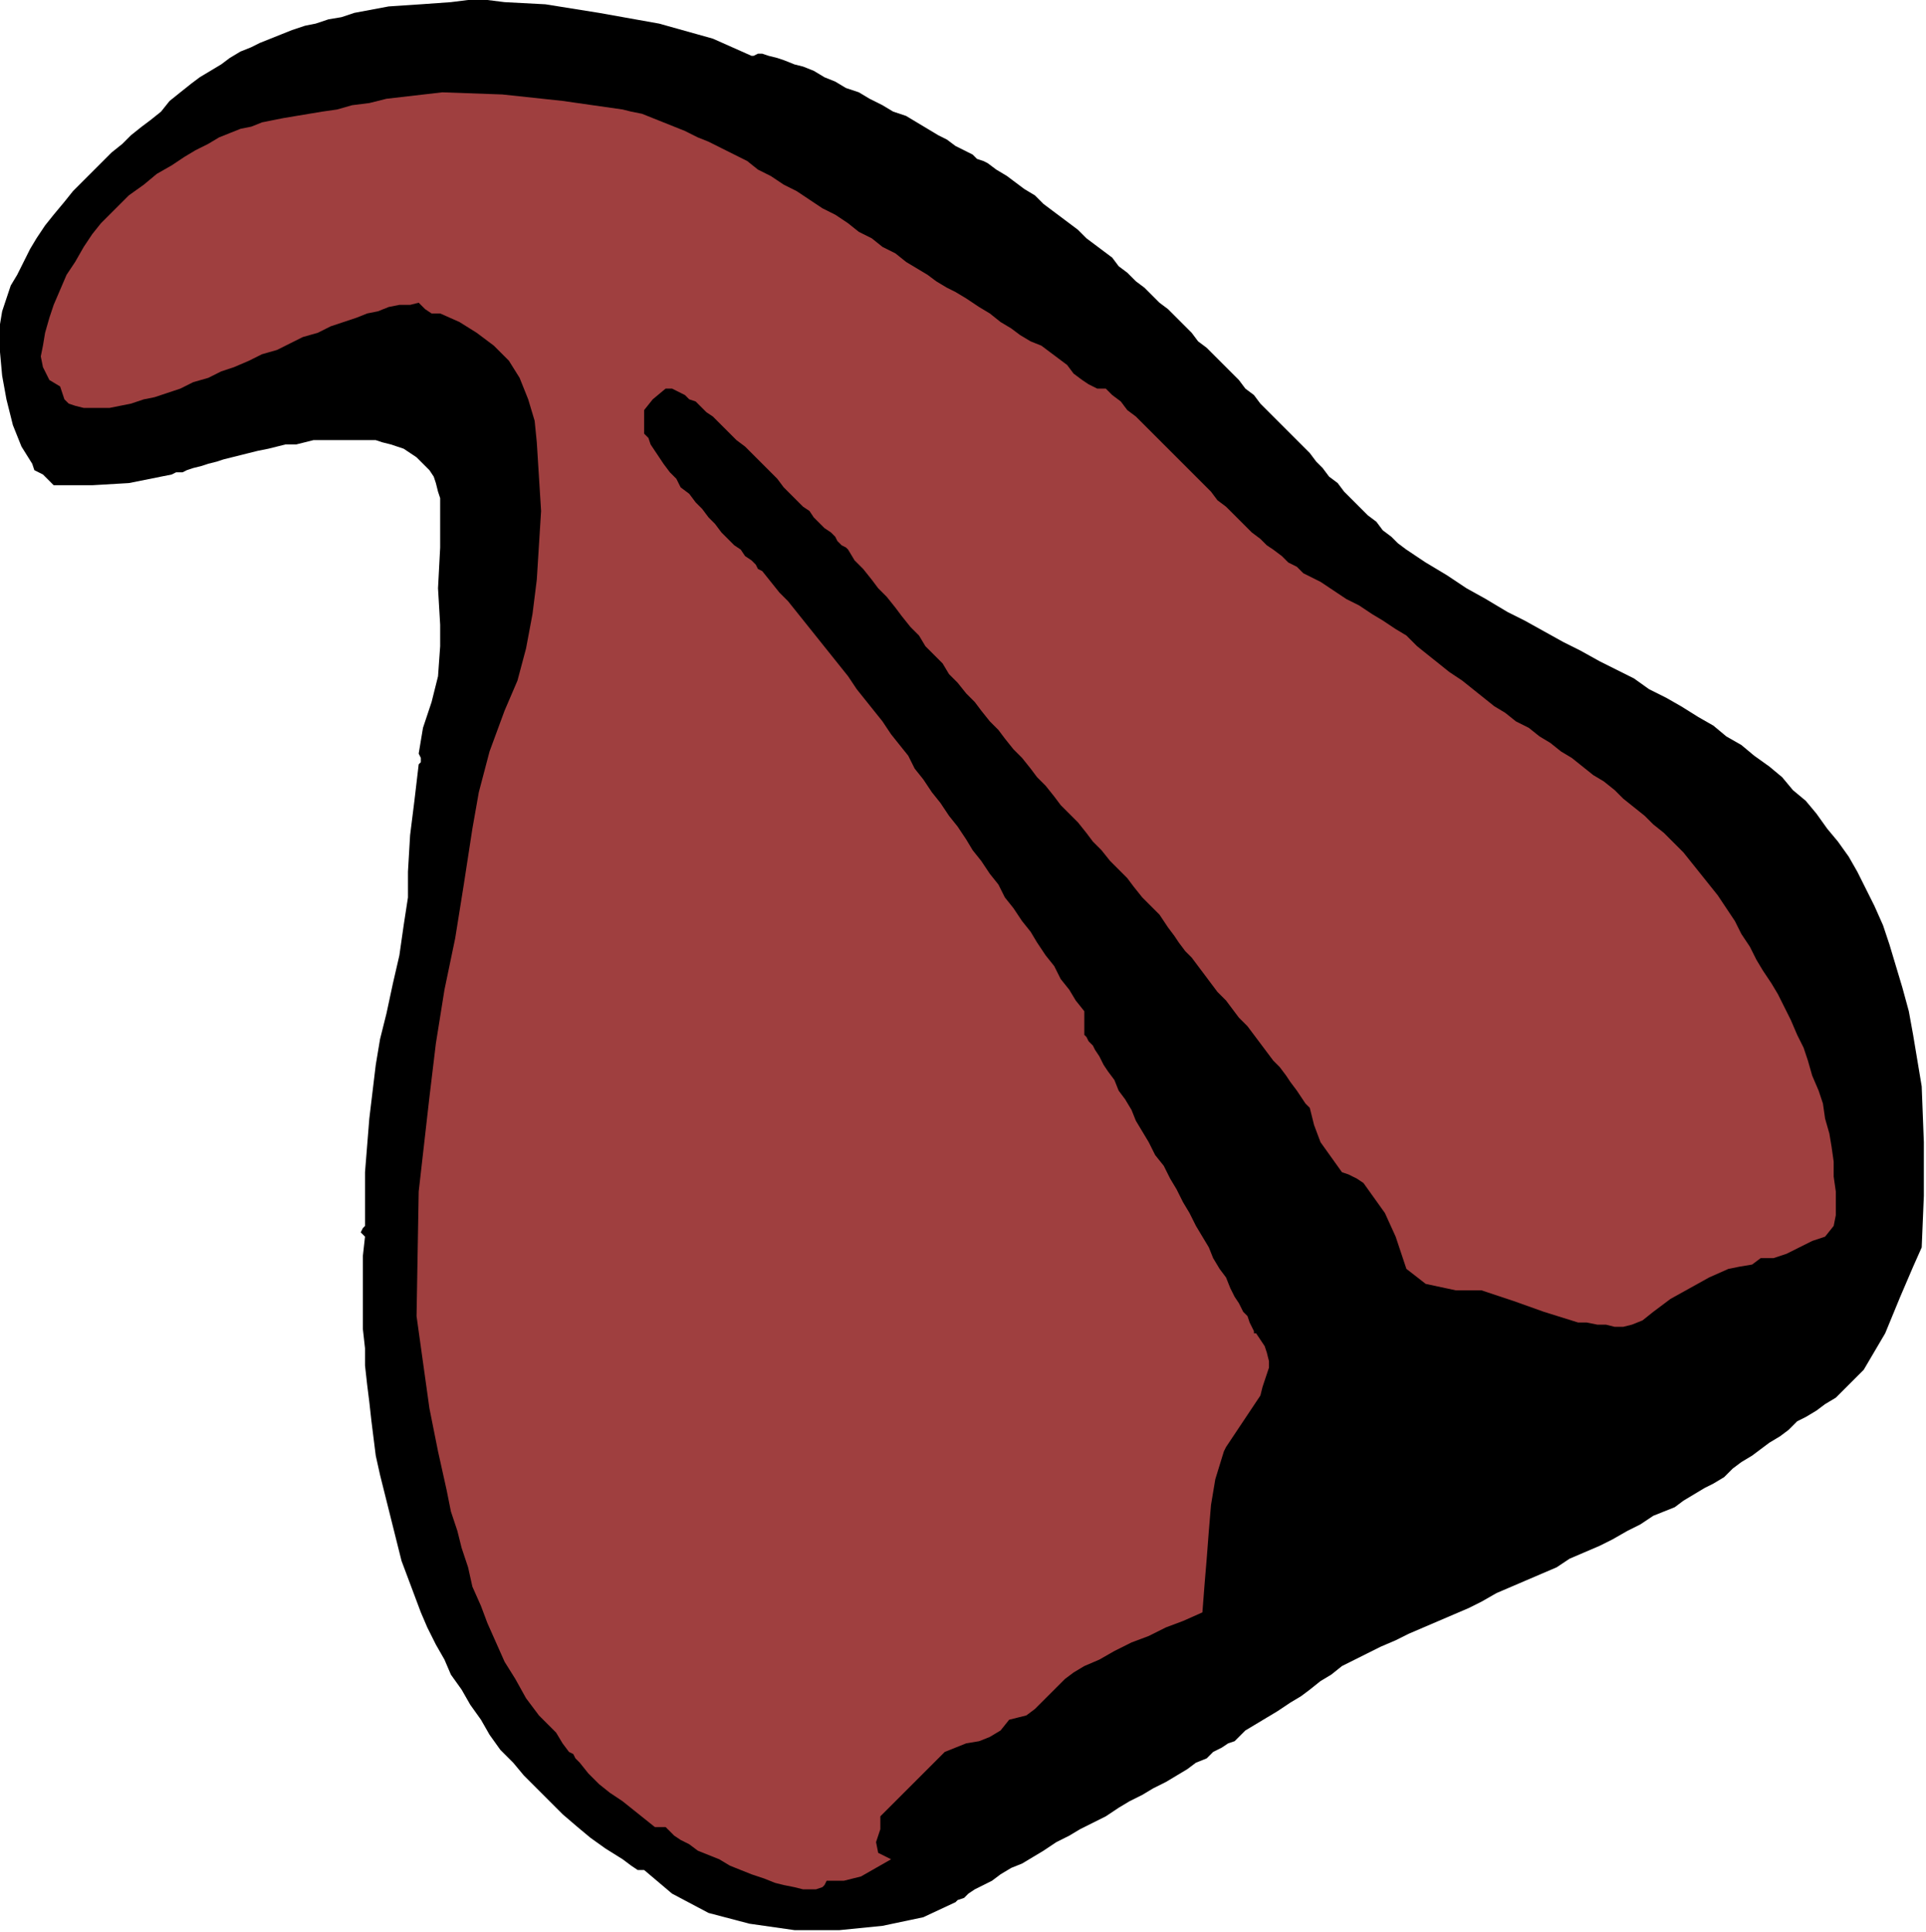
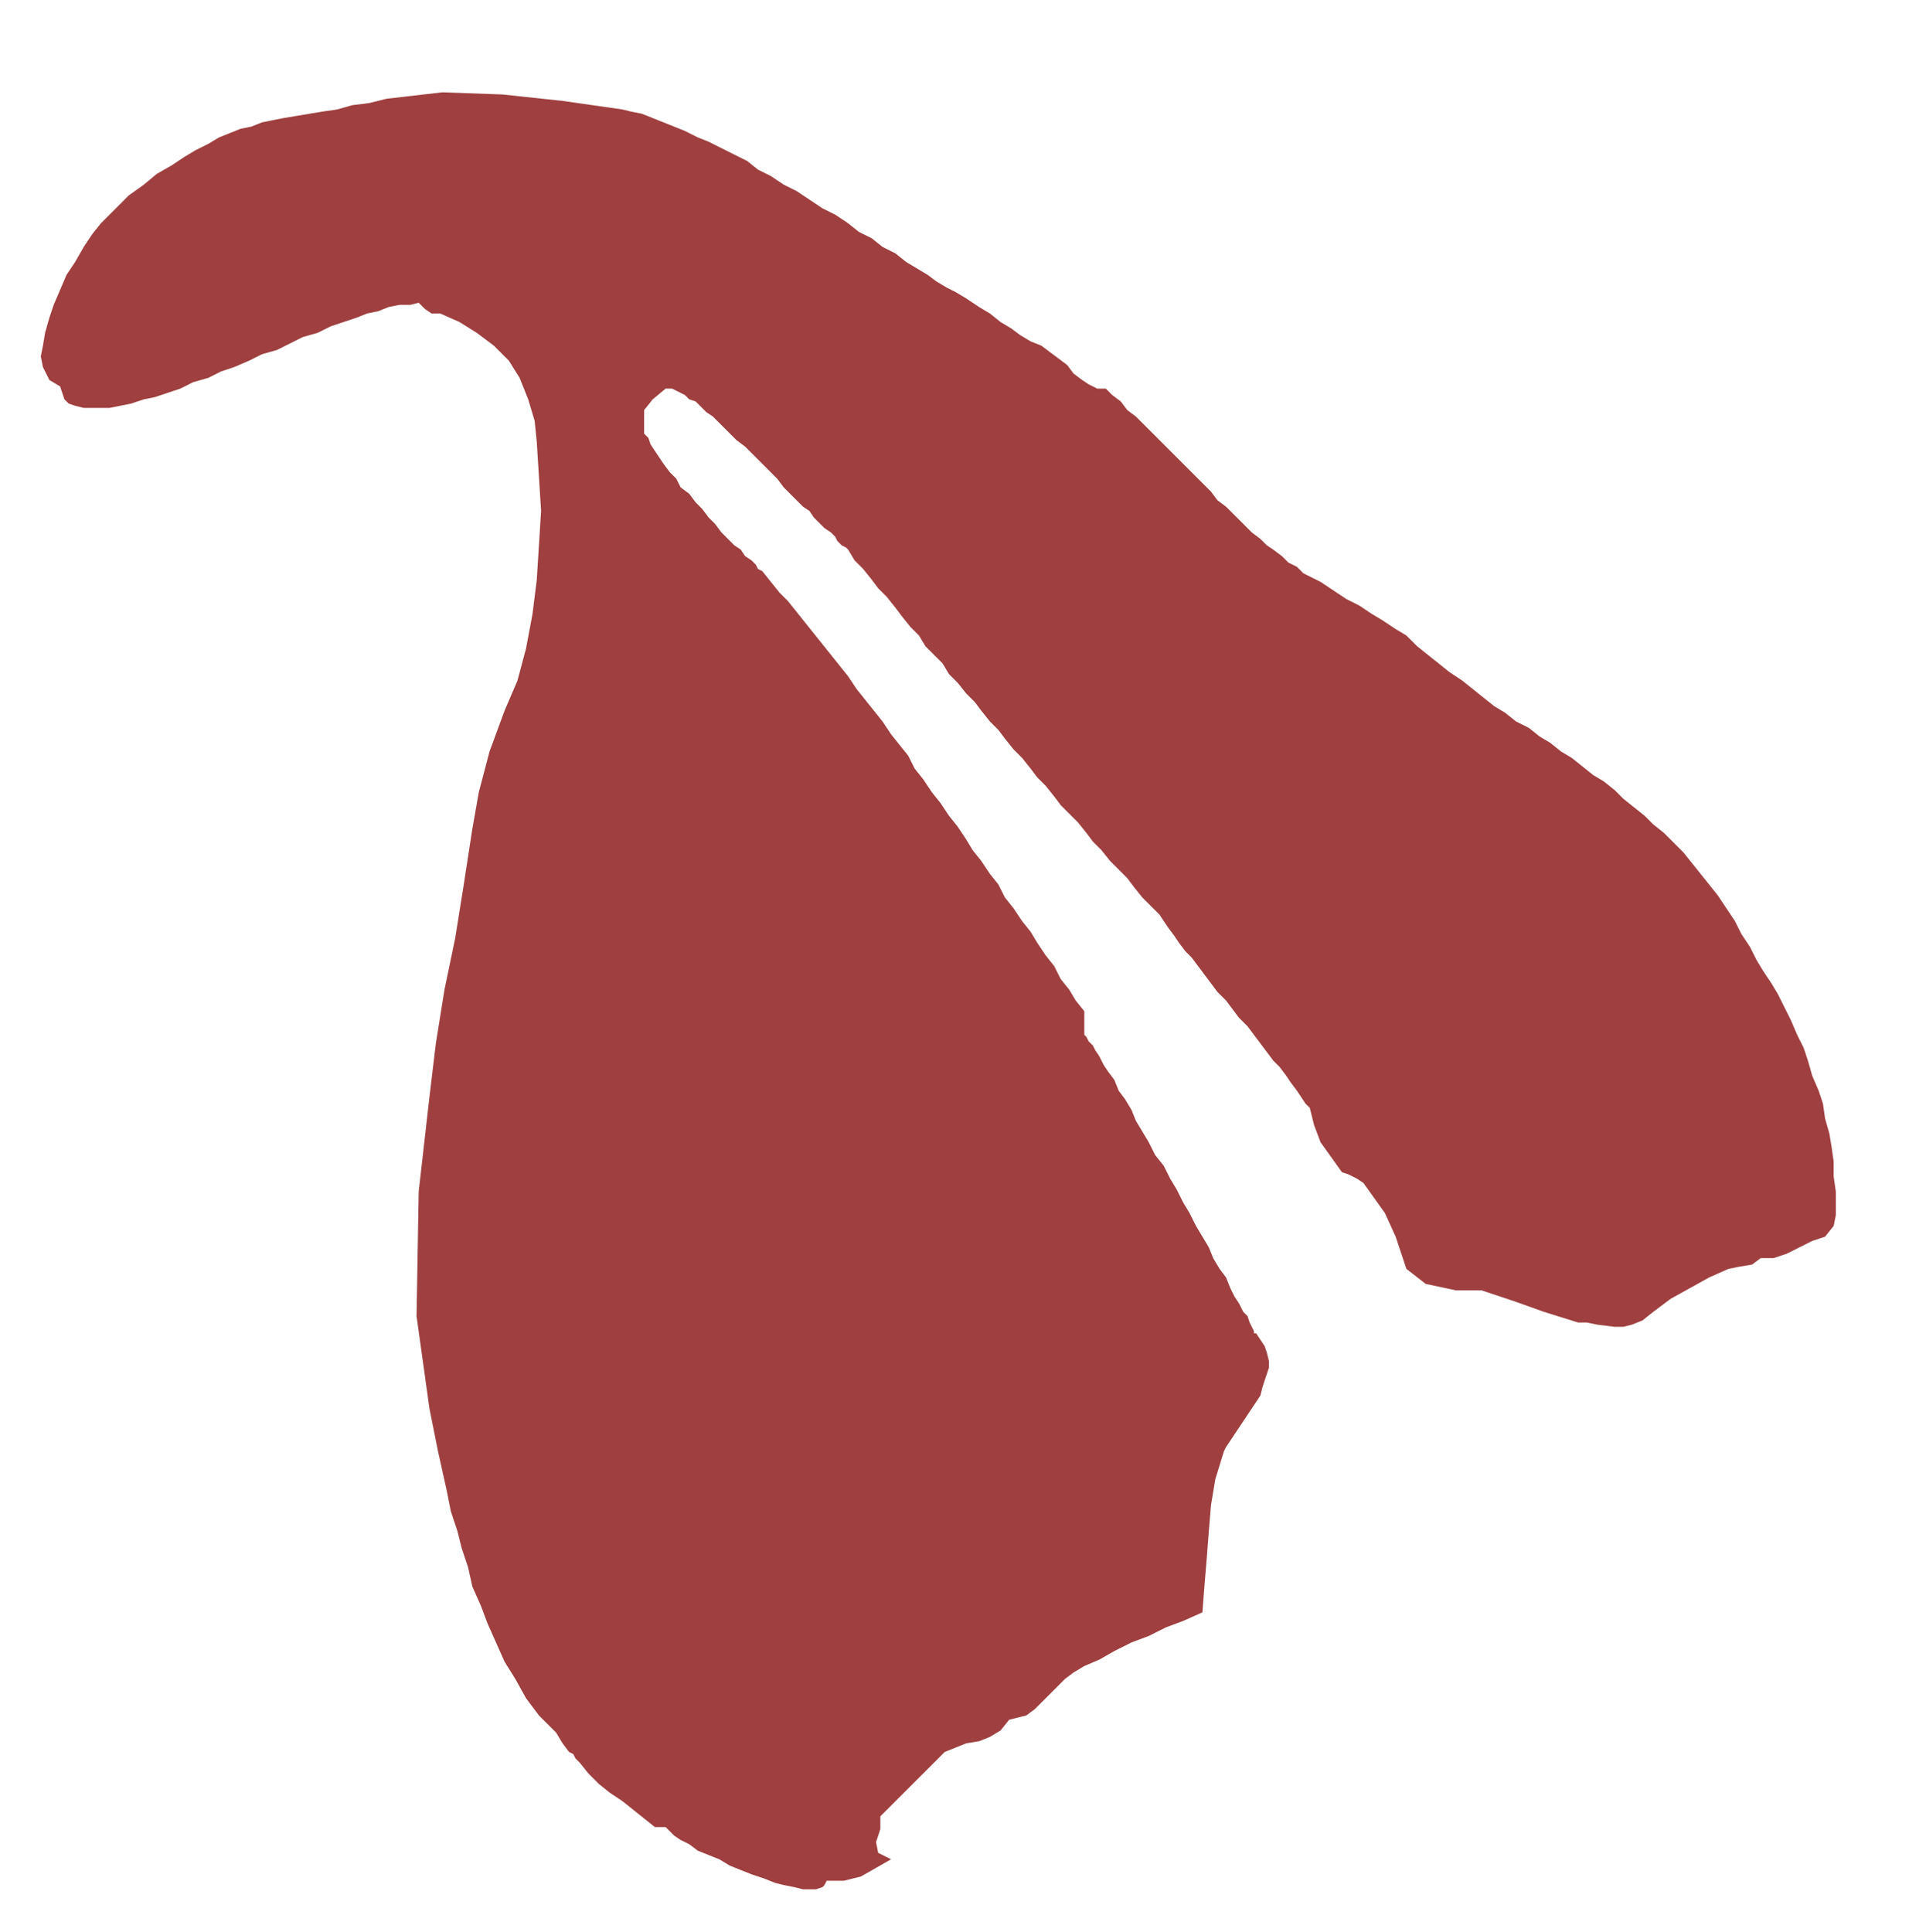
<svg xmlns="http://www.w3.org/2000/svg" xmlns:ns1="http://sodipodi.sourceforge.net/DTD/sodipodi-0.dtd" xmlns:ns2="http://www.inkscape.org/namespaces/inkscape" version="1.0" width="151.892mm" height="152.4mm" id="svg9" ns1:docname="RGSSG122.svg">
  <ns1:namedview pagecolor="#ffffff" bordercolor="#666666" borderopacity="1" objecttolerance="10" gridtolerance="10" guidetolerance="10" ns2:pageopacity="0" ns2:pageshadow="2" ns2:window-width="640" ns2:window-height="480" id="namedview11" ns2:document-rotation="0" />
  <defs id="defs3">
    <pattern id="WMFhbasepattern" patternUnits="userSpaceOnUse" width="6" height="6" x="0" y="0" />
  </defs>
-   <path style="fill:#000000;fill-rule:evenodd;fill-opacity:1;stroke:none;" d="  M 150.4,0.64   L 162.56,1.28   L 178.56,3.84   L 196.48,7.04   L 212.48,11.52   L 224,16.64   L 224,16.64   L 224.64,16.64   L 225.92,16   L 227.2,16   L 229.12,16.64   L 231.68,17.28   L 233.6,17.92   L 236.8,19.2   L 239.36,19.84   L 242.56,21.12   L 245.76,23.04   L 248.96,24.32   L 252.16,26.24   L 256,27.52   L 259.2,29.44   L 263.04,31.36   L 266.24,33.28   L 270.08,34.56   L 273.28,36.48   L 276.48,38.4   L 279.68,40.32   L 282.24,41.6   L 284.8,43.52   L 287.36,44.8   L 289.92,46.08   L 291.2,47.36   L 293.12,48   L 294.4,48.64   L 294.4,48.64   L 296.96,50.56   L 300.16,52.48   L 302.72,54.4   L 305.28,56.32   L 308.48,58.24   L 311.04,60.8   L 313.6,62.72   L 316.16,64.64   L 318.72,66.56   L 321.28,68.48   L 323.84,71.04   L 326.4,72.96   L 328.96,74.88   L 331.52,76.8   L 333.44,79.36   L 336,81.28   L 338.56,83.84   L 341.12,85.76   L 343.04,87.68   L 345.6,90.24   L 348.16,92.16   L 350.72,94.72   L 352.64,96.64   L 355.2,99.2   L 357.12,101.76   L 359.68,103.68   L 362.24,106.24   L 364.16,108.16   L 366.72,110.72   L 369.28,113.28   L 371.2,115.84   L 373.76,117.76   L 375.68,120.32   L 378.24,122.88   L 380.8,125.44   L 383.36,128   L 385.28,129.92   L 387.84,132.48   L 390.4,135.04   L 390.4,135.04   L 392.32,137.6   L 394.24,139.52   L 396.16,142.08   L 398.72,144   L 400.64,146.56   L 403.2,149.12   L 405.12,151.04   L 407.68,153.6   L 410.24,155.52   L 412.16,158.08   L 414.72,160   L 416.64,161.92   L 419.2,163.84   L 419.2,163.84   L 424.96,167.68   L 431.36,171.52   L 437.12,175.36   L 442.88,178.56   L 449.28,182.4   L 454.4,184.96   L 460.16,188.16   L 465.92,191.36   L 471.04,193.92   L 476.8,197.12   L 481.92,199.68   L 487.04,202.24   L 491.52,205.44   L 496.64,208   L 501.12,210.56   L 506.24,213.76   L 510.72,216.32   L 514.56,219.52   L 519.04,222.08   L 522.88,225.28   L 527.36,228.48   L 531.2,231.68   L 534.4,235.52   L 538.24,238.72   L 541.44,242.56   L 544.64,247.04   L 547.84,250.88   L 551.04,255.36   L 553.6,259.84   L 556.16,264.96   L 558.72,270.08   L 561.28,275.84   L 563.2,281.6   L 565.12,288   L 567.04,294.4   L 568.96,301.44   L 570.24,308.48   L 571.52,316.16   L 572.8,323.84   L 572.8,323.84   L 572.8,323.84   L 573.44,340.48   L 573.44,356.48   L 572.8,371.84   L 572.8,371.84   L 570.24,377.6   L 566.4,386.56   L 561.92,397.44   L 555.52,408.32   L 547.2,416.64   L 547.2,416.64   L 544,418.56   L 541.44,420.48   L 538.24,422.4   L 535.68,423.68   L 533.12,426.24   L 530.56,428.16   L 527.36,430.08   L 524.8,432   L 522.24,433.92   L 519.04,435.84   L 516.48,437.76   L 513.92,440.32   L 510.72,442.24   L 508.16,443.52   L 504.96,445.44   L 501.76,447.36   L 499.2,449.28   L 496,450.56   L 492.8,451.84   L 492.8,451.84   L 488.96,454.4   L 485.12,456.32   L 480.64,458.88   L 476.8,460.8   L 472.32,462.72   L 467.84,464.64   L 464,467.2   L 459.52,469.12   L 455.04,471.04   L 450.56,472.96   L 446.08,474.88   L 441.6,477.44   L 437.76,479.36   L 433.28,481.28   L 428.8,483.2   L 424.32,485.12   L 419.84,487.04   L 416,488.96   L 411.52,490.88   L 407.68,492.8   L 403.84,494.72   L 400,496.64   L 400,496.64   L 396.8,499.2   L 393.6,501.12   L 390.4,503.68   L 387.84,505.6   L 384.64,507.52   L 380.8,510.08   L 377.6,512   L 374.4,513.92   L 371.2,515.84   L 371.2,515.84   L 370.56,516.48   L 369.92,517.12   L 369.28,517.76   L 368,519.04   L 366.08,519.68   L 364.16,520.96   L 361.6,522.24   L 359.68,524.16   L 356.48,525.44   L 353.92,527.36   L 350.72,529.28   L 347.52,531.2   L 343.68,533.12   L 340.48,535.04   L 336.64,536.96   L 333.44,538.88   L 329.6,541.44   L 325.76,543.36   L 321.92,545.28   L 318.72,547.2   L 314.88,549.12   L 311.04,551.68   L 307.84,553.6   L 304.64,555.52   L 301.44,556.8   L 298.24,558.72   L 295.68,560.64   L 293.12,561.92   L 290.56,563.2   L 288.64,564.48   L 287.36,565.76   L 285.44,566.4   L 284.8,567.04   L 284.8,567.04   L 275.2,571.52   L 263.04,574.08   L 250.24,575.36   L 236.8,575.36   L 223.36,573.44   L 211.2,570.24   L 200.32,564.48   L 192,557.44   L 192,557.44   L 190.08,557.44   L 188.16,556.16   L 185.6,554.24   L 185.6,554.24   L 180.48,551.04   L 176,547.84   L 172.16,544.64   L 167.68,540.8   L 163.84,536.96   L 160,533.12   L 156.16,529.28   L 152.96,525.44   L 149.12,521.6   L 145.92,517.12   L 143.36,512.64   L 140.16,508.16   L 137.6,503.68   L 134.4,499.2   L 132.48,494.72   L 129.92,490.24   L 127.36,485.12   L 125.44,480.64   L 123.52,475.52   L 121.6,470.4   L 119.68,465.28   L 118.4,460.16   L 117.12,455.04   L 115.84,449.92   L 114.56,444.8   L 113.28,439.68   L 112,433.92   L 111.36,428.8   L 110.72,423.68   L 110.08,417.92   L 109.44,412.8   L 108.8,407.04   L 108.8,401.92   L 108.16,396.16   L 108.16,390.4   L 108.16,385.28   L 108.16,379.52   L 108.16,374.4   L 108.8,368.64   L 108.8,368.64   L 107.52,367.36   L 108.16,366.08   L 108.8,365.44   L 108.8,365.44   L 108.8,349.44   L 110.08,333.44   L 112,317.44   L 112,317.44   L 113.28,309.76   L 115.2,302.08   L 117.12,293.12   L 119.04,284.8   L 120.32,275.84   L 121.6,267.52   L 121.6,259.84   L 121.6,259.84   L 122.24,248.96   L 123.52,238.72   L 124.8,227.84   L 124.8,227.84   L 125.44,227.2   L 125.44,225.92   L 124.8,224.64   L 124.8,224.64   L 126.08,216.96   L 128.64,209.28   L 130.56,201.6   L 131.2,192.64   L 131.2,192.64   L 131.2,191.36   L 131.2,189.44   L 131.2,186.24   L 131.2,186.24   L 130.56,175.36   L 131.2,163.2   L 131.2,151.04   L 131.2,151.04   L 131.2,148.48   L 130.56,146.56   L 129.92,144   L 129.28,142.08   L 128,140.16   L 126.72,138.88   L 125.44,137.6   L 124.16,136.32   L 122.24,135.04   L 120.32,133.76   L 118.4,133.12   L 116.48,132.48   L 113.92,131.84   L 112,131.2   L 109.44,131.2   L 106.88,131.2   L 104.32,131.2   L 101.76,131.2   L 99.2,131.2   L 96.64,131.2   L 93.44,131.2   L 90.88,131.84   L 88.32,132.48   L 85.12,132.48   L 82.56,133.12   L 80,133.76   L 76.8,134.4   L 74.24,135.04   L 71.68,135.68   L 69.12,136.32   L 66.56,136.96   L 64.64,137.6   L 62.08,138.24   L 60.16,138.88   L 57.6,139.52   L 55.68,140.16   L 54.4,140.8   L 52.48,140.8   L 51.2,141.44   L 51.2,141.44   L 38.4,144   L 27.52,144.64   L 16,144.64   L 16,144.64   L 12.8,141.44   L 10.24,140.16   L 9.6,138.24   L 9.6,138.24   L 6.4,133.12   L 3.84,126.72   L 1.92,119.04   L 0.64,112   L 0,104.96   L 0,99.84   L 0,99.84   L 0,96.64   L 0.64,92.8   L 1.92,88.96   L 3.2,85.12   L 5.12,81.92   L 7.04,78.08   L 8.96,74.24   L 10.88,71.04   L 13.44,67.2   L 16,64   L 19.2,60.16   L 21.76,56.96   L 24.96,53.76   L 27.52,51.2   L 30.72,48   L 33.28,45.44   L 36.48,42.88   L 39.04,40.32   L 42.24,37.76   L 44.8,35.84   L 44.8,35.84   L 48,33.28   L 50.56,30.08   L 53.76,27.52   L 56.96,24.96   L 59.52,23.04   L 62.72,21.12   L 65.92,19.2   L 68.48,17.28   L 71.68,15.36   L 74.88,14.08   L 77.44,12.8   L 80.64,11.52   L 83.84,10.24   L 87.04,8.96   L 90.88,7.68   L 94.08,7.04   L 97.92,5.76   L 101.76,5.12   L 105.6,3.84   L 105.6,3.84   L 115.84,1.92   L 125.44,1.28   L 134.4,0.64   L 134.4,0.64   L 139.52,0   L 145.28,0   L 150.4,0.64  z " id="path5" />
-   <path style="fill:#9f3f3f;fill-rule:evenodd;fill-opacity:1;stroke:none;" d="  M 329.6,115.84   L 331.52,117.76   L 334.08,119.68   L 336,122.24   L 338.56,124.16   L 340.48,126.08   L 342.4,128   L 344.96,130.56   L 346.88,132.48   L 348.8,134.4   L 350.72,136.32   L 353.28,138.88   L 355.2,140.8   L 357.12,142.72   L 359.04,144.64   L 360.96,146.56   L 362.88,149.12   L 365.44,151.04   L 367.36,152.96   L 369.28,154.88   L 371.2,156.8   L 373.12,158.72   L 375.68,160.64   L 377.6,162.56   L 379.52,163.84   L 382.08,165.76   L 384,167.68   L 386.56,168.96   L 388.48,170.88   L 391.04,172.16   L 393.6,173.44   L 393.6,173.44   L 397.44,176   L 401.28,178.56   L 405.12,180.48   L 408.96,183.04   L 412.16,184.96   L 416,187.52   L 419.2,189.44   L 419.2,189.44   L 422.4,192.64   L 425.6,195.2   L 428.8,197.76   L 432,200.32   L 435.84,202.88   L 439.04,205.44   L 442.24,208   L 445.44,210.56   L 448.64,212.48   L 451.84,215.04   L 455.68,216.96   L 458.88,219.52   L 462.08,221.44   L 465.28,224   L 468.48,225.92   L 471.68,228.48   L 474.88,231.04   L 478.08,232.96   L 481.28,235.52   L 483.84,238.08   L 487.04,240.64   L 490.24,243.2   L 492.8,245.76   L 496,248.32   L 498.56,250.88   L 501.76,254.08   L 504.32,257.28   L 506.88,260.48   L 509.44,263.68   L 512,266.88   L 514.56,270.72   L 517.12,274.56   L 519.04,278.4   L 521.6,282.24   L 521.6,282.24   L 523.52,286.08   L 525.44,289.28   L 528,293.12   L 529.92,296.32   L 531.84,300.16   L 533.76,304   L 535.68,308.48   L 537.6,312.32   L 538.88,316.16   L 540.16,320.64   L 542.08,325.12   L 543.36,328.96   L 544,333.44   L 545.28,337.92   L 545.92,341.76   L 546.56,346.24   L 546.56,350.72   L 547.2,355.2   L 547.2,359.04   L 547.2,359.04   L 547.2,362.24   L 546.56,365.44   L 544,368.64   L 544,368.64   L 540.16,369.92   L 536.32,371.84   L 532.48,373.76   L 528.64,375.04   L 524.8,375.04   L 524.8,375.04   L 522.24,376.96   L 518.4,377.6   L 515.2,378.24   L 515.2,378.24   L 509.44,380.8   L 503.68,384   L 497.92,387.2   L 492.8,391.04   L 492.8,391.04   L 489.6,393.6   L 486.4,394.88   L 483.84,395.52   L 481.28,395.52   L 478.72,394.88   L 476.16,394.88   L 472.96,394.24   L 470.4,394.24   L 470.4,394.24   L 460.16,391.04   L 451.2,387.84   L 441.6,384.64   L 441.6,384.64   L 433.92,384.64   L 424.96,382.72   L 419.2,378.24   L 419.2,378.24   L 416,368.64   L 412.8,361.6   L 406.4,352.64   L 406.4,352.64   L 404.48,351.36   L 401.92,350.08   L 400,349.44   L 400,349.44   L 396.8,344.96   L 393.6,340.48   L 391.68,335.36   L 390.4,330.24   L 390.4,330.24   L 389.12,328.96   L 387.84,327.04   L 386.56,325.12   L 384.64,322.56   L 383.36,320.64   L 381.44,318.08   L 379.52,316.16   L 377.6,313.6   L 375.68,311.04   L 373.76,308.48   L 371.84,305.92   L 369.28,303.36   L 367.36,300.8   L 365.44,298.24   L 362.88,295.68   L 360.96,293.12   L 359.04,290.56   L 357.12,288   L 355.2,285.44   L 353.28,283.52   L 351.36,280.96   L 350.08,279.04   L 348.16,276.48   L 346.88,274.56   L 345.6,272.64   L 345.6,272.64   L 343.04,270.08   L 340.48,267.52   L 337.92,264.32   L 336,261.76   L 333.44,259.2   L 330.88,256.64   L 328.32,253.44   L 325.76,250.88   L 323.84,248.32   L 321.28,245.12   L 318.72,242.56   L 316.16,240   L 314.24,237.44   L 311.68,234.24   L 309.12,231.68   L 307.2,229.12   L 304.64,225.92   L 302.08,223.36   L 299.52,220.16   L 297.6,217.6   L 295.04,215.04   L 292.48,211.84   L 290.56,209.28   L 288,206.72   L 285.44,203.52   L 282.88,200.96   L 280.96,197.76   L 278.4,195.2   L 275.84,192.64   L 273.92,189.44   L 271.36,186.88   L 268.8,183.68   L 266.88,181.12   L 264.32,177.92   L 261.76,175.36   L 259.84,172.8   L 257.28,169.6   L 254.72,167.04   L 252.8,163.84   L 252.8,163.84   L 252.16,163.2   L 250.88,162.56   L 249.6,161.28   L 248.96,160   L 247.68,158.72   L 245.76,157.44   L 244.48,156.16   L 242.56,154.24   L 241.28,152.32   L 239.36,151.04   L 237.44,149.12   L 235.52,147.2   L 233.6,145.28   L 231.68,142.72   L 229.76,140.8   L 227.84,138.88   L 225.92,136.96   L 224,135.04   L 222.08,133.12   L 219.52,131.2   L 217.6,129.28   L 215.68,127.36   L 213.76,125.44   L 212.48,124.16   L 210.56,122.88   L 208.64,120.96   L 207.36,119.68   L 205.44,119.04   L 204.16,117.76   L 202.88,117.12   L 201.6,116.48   L 200.32,115.84   L 199.68,115.84   L 199.04,115.84   L 198.4,115.84   L 198.4,115.84   L 194.56,119.04   L 192,122.24   L 192,125.44   L 192,125.44   L 192,126.72   L 192,128   L 192,129.28   L 193.28,130.56   L 193.92,132.48   L 195.2,134.4   L 196.48,136.32   L 197.76,138.24   L 199.68,140.8   L 201.6,142.72   L 202.88,145.28   L 205.44,147.2   L 207.36,149.76   L 209.28,151.68   L 211.2,154.24   L 213.12,156.16   L 215.04,158.72   L 216.96,160.64   L 218.88,162.56   L 220.8,163.84   L 222.08,165.76   L 224,167.04   L 225.28,168.32   L 225.92,169.6   L 227.2,170.24   L 227.2,170.24   L 229.76,173.44   L 232.32,176.64   L 234.88,179.2   L 237.44,182.4   L 240,185.6   L 242.56,188.8   L 245.12,192   L 247.68,195.2   L 250.24,198.4   L 252.8,201.6   L 255.36,205.44   L 257.92,208.64   L 260.48,211.84   L 263.04,215.04   L 265.6,218.88   L 268.16,222.08   L 270.72,225.28   L 272.64,229.12   L 275.2,232.32   L 277.76,236.16   L 280.32,239.36   L 282.88,243.2   L 285.44,246.4   L 288,250.24   L 289.92,253.44   L 292.48,256.64   L 295.04,260.48   L 297.6,263.68   L 299.52,267.52   L 302.08,270.72   L 304.64,274.56   L 307.2,277.76   L 309.12,280.96   L 311.68,284.8   L 314.24,288   L 316.16,291.84   L 318.72,295.04   L 320.64,298.24   L 323.2,301.44   L 323.2,301.44   L 323.2,307.84   L 323.2,308.48   L 323.84,309.12   L 324.48,310.4   L 325.76,311.68   L 326.4,312.96   L 327.68,314.88   L 328.96,317.44   L 330.24,319.36   L 332.16,321.92   L 333.44,325.12   L 335.36,327.68   L 337.28,330.88   L 338.56,334.08   L 340.48,337.28   L 342.4,340.48   L 344.32,344.32   L 346.88,347.52   L 348.8,351.36   L 350.72,354.56   L 352.64,358.4   L 354.56,361.6   L 356.48,365.44   L 358.4,368.64   L 360.32,371.84   L 361.6,375.04   L 363.52,378.24   L 365.44,380.8   L 366.72,384   L 368,386.56   L 369.28,388.48   L 370.56,391.04   L 371.84,392.32   L 372.48,394.24   L 373.12,395.52   L 373.76,396.8   L 373.76,397.44   L 374.4,397.44   L 374.4,397.44   L 375.68,399.36   L 376.96,401.28   L 377.6,403.2   L 378.24,405.76   L 378.24,407.68   L 377.6,409.6   L 376.96,411.52   L 376.32,413.44   L 375.68,416   L 374.4,417.92   L 373.12,419.84   L 371.84,421.76   L 370.56,423.68   L 369.28,425.6   L 368,427.52   L 366.72,429.44   L 365.44,431.36   L 364.8,432.64   L 364.8,432.64   L 362.24,440.96   L 360.96,448.64   L 360.32,456.32   L 359.68,464.64   L 359.04,472.32   L 358.4,480.64   L 358.4,480.64   L 352.64,483.2   L 347.52,485.12   L 342.4,487.68   L 337.28,489.6   L 332.16,492.16   L 327.68,494.72   L 323.2,496.64   L 323.2,496.64   L 320,498.56   L 317.44,500.48   L 314.88,503.04   L 312.96,504.96   L 310.4,507.52   L 308.48,509.44   L 305.92,511.36   L 303.36,512   L 300.8,512.64   L 300.8,512.64   L 298.24,515.84   L 295.04,517.76   L 291.84,519.04   L 288,519.68   L 284.8,520.96   L 281.6,522.24   L 281.6,522.24   L 279.04,524.8   L 277.12,526.72   L 274.56,529.28   L 272,531.84   L 269.44,534.4   L 266.88,536.96   L 264.32,539.52   L 262.4,541.44   L 262.4,541.44   L 262.4,545.28   L 261.12,549.12   L 261.76,552.32   L 265.6,554.24   L 265.6,554.24   L 261.12,556.8   L 256.64,559.36   L 251.52,560.64   L 246.4,560.64   L 246.4,560.64   L 245.76,561.92   L 245.12,562.56   L 243.2,563.2   L 241.28,563.2   L 239.36,563.2   L 236.8,562.56   L 233.6,561.92   L 231.04,561.28   L 227.84,560   L 224,558.72   L 220.8,557.44   L 217.6,556.16   L 214.4,554.24   L 211.2,552.96   L 208,551.68   L 205.44,549.76   L 202.88,548.48   L 200.96,547.2   L 199.68,545.92   L 198.4,544.64   L 198.4,544.64   L 195.2,544.64   L 192,542.08   L 188.8,539.52   L 185.6,536.96   L 181.76,534.4   L 178.56,531.84   L 175.36,528.64   L 172.8,525.44   L 172.8,525.44   L 171.52,524.16   L 170.88,522.88   L 169.6,522.24   L 169.6,522.24   L 167.68,519.68   L 165.76,516.48   L 163.2,513.92   L 160.64,511.36   L 158.72,508.8   L 156.8,506.24   L 156.8,506.24   L 153.6,500.48   L 150.4,495.36   L 147.84,489.6   L 145.28,483.84   L 143.36,478.72   L 140.8,472.96   L 139.52,467.2   L 137.6,461.44   L 136.32,456.32   L 134.4,450.56   L 133.12,444.16   L 131.84,438.4   L 130.56,432.64   L 129.28,426.24   L 128,419.84   L 128,419.84   L 124.16,392.32   L 124.8,355.2   L 128,327.04   L 128,327.04   L 129.92,311.04   L 132.48,295.04   L 135.68,279.68   L 138.24,263.68   L 140.8,247.04   L 140.8,247.04   L 142.72,236.16   L 145.92,224   L 150.4,211.84   L 150.4,211.84   L 154.24,202.88   L 156.8,193.28   L 158.72,183.04   L 160,172.8   L 160.64,162.56   L 161.28,152.32   L 160.64,142.08   L 160,131.84   L 160,131.84   L 159.36,125.44   L 157.44,119.04   L 154.88,112.64   L 151.68,107.52   L 147.2,103.04   L 142.08,99.2   L 136.96,96   L 131.2,93.44   L 131.2,93.44   L 128.64,93.44   L 126.72,92.16   L 124.8,90.24   L 124.8,90.24   L 122.24,90.88   L 119.04,90.88   L 115.84,91.52   L 112.64,92.8   L 109.44,93.44   L 106.24,94.72   L 102.4,96   L 98.56,97.28   L 94.72,99.2   L 90.24,100.48   L 86.4,102.4   L 82.56,104.32   L 78.08,105.6   L 74.24,107.52   L 69.76,109.44   L 65.92,110.72   L 62.08,112.64   L 57.6,113.92   L 53.76,115.84   L 49.92,117.12   L 46.08,118.4   L 42.88,119.04   L 39.04,120.32   L 35.84,120.96   L 32.64,121.6   L 30.08,121.6   L 27.52,121.6   L 24.96,121.6   L 22.4,120.96   L 20.48,120.32   L 19.2,119.04   L 19.2,119.04   L 17.92,115.2   L 14.72,113.28   L 12.8,109.44   L 12.8,109.44   L 12.16,106.24   L 12.8,103.04   L 13.44,99.2   L 14.72,94.72   L 16,90.88   L 17.92,86.4   L 19.84,81.92   L 22.4,78.08   L 24.96,73.6   L 27.52,69.76   L 30.08,66.56   L 33.28,63.36   L 35.84,60.8   L 38.4,58.24   L 38.4,58.24   L 42.88,55.04   L 46.72,51.84   L 51.2,49.28   L 55.04,46.72   L 58.24,44.8   L 62.08,42.88   L 65.28,40.96   L 68.48,39.68   L 71.68,38.4   L 74.88,37.76   L 78.08,36.48   L 81.28,35.84   L 84.48,35.2   L 88.32,34.56   L 92.16,33.92   L 96,33.28   L 100.48,32.64   L 104.96,31.36   L 110.08,30.72   L 115.2,29.44   L 115.2,29.44   L 131.84,27.52   L 149.76,28.16   L 167.68,30.08   L 185.6,32.64   L 185.6,32.64   L 188.16,33.28   L 191.36,33.92   L 194.56,35.2   L 197.76,36.48   L 200.96,37.76   L 204.16,39.04   L 208,40.96   L 211.2,42.24   L 215.04,44.16   L 218.88,46.08   L 222.72,48   L 225.92,50.56   L 229.76,52.48   L 233.6,55.04   L 237.44,56.96   L 241.28,59.52   L 245.12,62.08   L 248.96,64   L 252.8,66.56   L 256,69.12   L 259.84,71.04   L 263.04,73.6   L 266.88,75.52   L 270.08,78.08   L 273.28,80   L 276.48,81.92   L 279.04,83.84   L 282.24,85.76   L 284.8,87.04   L 284.8,87.04   L 288,88.96   L 291.84,91.52   L 295.04,93.44   L 298.24,96   L 301.44,97.92   L 304,99.84   L 307.2,101.76   L 310.4,103.04   L 310.4,103.04   L 312.96,104.96   L 315.52,106.88   L 318.08,108.8   L 320,111.36   L 322.56,113.28   L 324.48,114.56   L 327.04,115.84   L 329.6,115.84  z " id="path7" />
+   <path style="fill:#9f3f3f;fill-rule:evenodd;fill-opacity:1;stroke:none;" d="  M 329.6,115.84   L 331.52,117.76   L 334.08,119.68   L 336,122.24   L 338.56,124.16   L 340.48,126.08   L 342.4,128   L 344.96,130.56   L 346.88,132.48   L 348.8,134.4   L 350.72,136.32   L 353.28,138.88   L 355.2,140.8   L 357.12,142.72   L 359.04,144.64   L 360.96,146.56   L 362.88,149.12   L 365.44,151.04   L 367.36,152.96   L 369.28,154.88   L 371.2,156.8   L 373.12,158.72   L 375.68,160.64   L 377.6,162.56   L 379.52,163.84   L 382.08,165.76   L 384,167.68   L 386.56,168.96   L 388.48,170.88   L 391.04,172.16   L 393.6,173.44   L 393.6,173.44   L 397.44,176   L 401.28,178.56   L 405.12,180.48   L 408.96,183.04   L 412.16,184.96   L 416,187.52   L 419.2,189.44   L 419.2,189.44   L 422.4,192.64   L 425.6,195.2   L 428.8,197.76   L 432,200.32   L 435.84,202.88   L 439.04,205.44   L 442.24,208   L 445.44,210.56   L 448.64,212.48   L 451.84,215.04   L 455.68,216.96   L 458.88,219.52   L 462.08,221.44   L 465.28,224   L 468.48,225.92   L 471.68,228.48   L 474.88,231.04   L 478.08,232.96   L 481.28,235.52   L 483.84,238.08   L 487.04,240.64   L 490.24,243.2   L 492.8,245.76   L 496,248.32   L 498.56,250.88   L 501.76,254.08   L 504.32,257.28   L 506.88,260.48   L 509.44,263.68   L 512,266.88   L 514.56,270.72   L 517.12,274.56   L 519.04,278.4   L 521.6,282.24   L 521.6,282.24   L 523.52,286.08   L 525.44,289.28   L 528,293.12   L 529.92,296.32   L 531.84,300.16   L 533.76,304   L 535.68,308.48   L 537.6,312.32   L 538.88,316.16   L 540.16,320.64   L 542.08,325.12   L 543.36,328.96   L 544,333.44   L 545.28,337.92   L 545.92,341.76   L 546.56,346.24   L 546.56,350.72   L 547.2,355.2   L 547.2,359.04   L 547.2,359.04   L 547.2,362.24   L 546.56,365.44   L 544,368.64   L 544,368.64   L 540.16,369.92   L 536.32,371.84   L 532.48,373.76   L 528.64,375.04   L 524.8,375.04   L 524.8,375.04   L 522.24,376.96   L 518.4,377.6   L 515.2,378.24   L 515.2,378.24   L 509.44,380.8   L 503.68,384   L 497.92,387.2   L 492.8,391.04   L 492.8,391.04   L 489.6,393.6   L 486.4,394.88   L 483.84,395.52   L 481.28,395.52   L 476.16,394.88   L 472.96,394.24   L 470.4,394.24   L 470.4,394.24   L 460.16,391.04   L 451.2,387.84   L 441.6,384.64   L 441.6,384.64   L 433.92,384.64   L 424.96,382.72   L 419.2,378.24   L 419.2,378.24   L 416,368.64   L 412.8,361.6   L 406.4,352.64   L 406.4,352.64   L 404.48,351.36   L 401.92,350.08   L 400,349.44   L 400,349.44   L 396.8,344.96   L 393.6,340.48   L 391.68,335.36   L 390.4,330.24   L 390.4,330.24   L 389.12,328.96   L 387.84,327.04   L 386.56,325.12   L 384.64,322.56   L 383.36,320.64   L 381.44,318.08   L 379.52,316.16   L 377.6,313.6   L 375.68,311.04   L 373.76,308.48   L 371.84,305.92   L 369.28,303.36   L 367.36,300.8   L 365.44,298.24   L 362.88,295.68   L 360.96,293.12   L 359.04,290.56   L 357.12,288   L 355.2,285.44   L 353.28,283.52   L 351.36,280.96   L 350.08,279.04   L 348.16,276.48   L 346.88,274.56   L 345.6,272.64   L 345.6,272.64   L 343.04,270.08   L 340.48,267.52   L 337.92,264.32   L 336,261.76   L 333.44,259.2   L 330.88,256.64   L 328.32,253.44   L 325.76,250.88   L 323.84,248.32   L 321.28,245.12   L 318.72,242.56   L 316.16,240   L 314.24,237.44   L 311.68,234.24   L 309.12,231.68   L 307.2,229.12   L 304.64,225.92   L 302.08,223.36   L 299.52,220.16   L 297.6,217.6   L 295.04,215.04   L 292.48,211.84   L 290.56,209.28   L 288,206.72   L 285.44,203.52   L 282.88,200.96   L 280.96,197.76   L 278.4,195.2   L 275.84,192.64   L 273.92,189.44   L 271.36,186.88   L 268.8,183.68   L 266.88,181.12   L 264.32,177.92   L 261.76,175.36   L 259.84,172.8   L 257.28,169.6   L 254.72,167.04   L 252.8,163.84   L 252.8,163.84   L 252.16,163.2   L 250.88,162.56   L 249.6,161.28   L 248.96,160   L 247.68,158.72   L 245.76,157.44   L 244.48,156.16   L 242.56,154.24   L 241.28,152.32   L 239.36,151.04   L 237.44,149.12   L 235.52,147.2   L 233.6,145.28   L 231.68,142.72   L 229.76,140.8   L 227.84,138.88   L 225.92,136.96   L 224,135.04   L 222.08,133.12   L 219.52,131.2   L 217.6,129.28   L 215.68,127.36   L 213.76,125.44   L 212.48,124.16   L 210.56,122.88   L 208.64,120.96   L 207.36,119.68   L 205.44,119.04   L 204.16,117.76   L 202.88,117.12   L 201.6,116.48   L 200.32,115.84   L 199.68,115.84   L 199.04,115.84   L 198.4,115.84   L 198.4,115.84   L 194.56,119.04   L 192,122.24   L 192,125.44   L 192,125.44   L 192,126.72   L 192,128   L 192,129.28   L 193.28,130.56   L 193.92,132.48   L 195.2,134.4   L 196.48,136.32   L 197.76,138.24   L 199.68,140.8   L 201.6,142.72   L 202.88,145.28   L 205.44,147.2   L 207.36,149.76   L 209.28,151.68   L 211.2,154.24   L 213.12,156.16   L 215.04,158.72   L 216.96,160.64   L 218.88,162.56   L 220.8,163.84   L 222.08,165.76   L 224,167.04   L 225.28,168.32   L 225.92,169.6   L 227.2,170.24   L 227.2,170.24   L 229.76,173.44   L 232.32,176.64   L 234.88,179.2   L 237.44,182.4   L 240,185.6   L 242.56,188.8   L 245.12,192   L 247.68,195.2   L 250.24,198.4   L 252.8,201.6   L 255.36,205.44   L 257.92,208.64   L 260.48,211.84   L 263.04,215.04   L 265.6,218.88   L 268.16,222.08   L 270.72,225.28   L 272.64,229.12   L 275.2,232.32   L 277.76,236.16   L 280.32,239.36   L 282.88,243.2   L 285.44,246.4   L 288,250.24   L 289.92,253.44   L 292.48,256.64   L 295.04,260.48   L 297.6,263.68   L 299.52,267.52   L 302.08,270.72   L 304.64,274.56   L 307.2,277.76   L 309.12,280.96   L 311.68,284.8   L 314.24,288   L 316.16,291.84   L 318.72,295.04   L 320.64,298.24   L 323.2,301.44   L 323.2,301.44   L 323.2,307.84   L 323.2,308.48   L 323.84,309.12   L 324.48,310.4   L 325.76,311.68   L 326.4,312.96   L 327.68,314.88   L 328.96,317.44   L 330.24,319.36   L 332.16,321.92   L 333.44,325.12   L 335.36,327.68   L 337.28,330.88   L 338.56,334.08   L 340.48,337.28   L 342.4,340.48   L 344.32,344.32   L 346.88,347.52   L 348.8,351.36   L 350.72,354.56   L 352.64,358.4   L 354.56,361.6   L 356.48,365.44   L 358.4,368.64   L 360.32,371.84   L 361.6,375.04   L 363.52,378.24   L 365.44,380.8   L 366.72,384   L 368,386.56   L 369.28,388.48   L 370.56,391.04   L 371.84,392.32   L 372.48,394.24   L 373.12,395.52   L 373.76,396.8   L 373.76,397.44   L 374.4,397.44   L 374.4,397.44   L 375.68,399.36   L 376.96,401.28   L 377.6,403.2   L 378.24,405.76   L 378.24,407.68   L 377.6,409.6   L 376.96,411.52   L 376.32,413.44   L 375.68,416   L 374.4,417.92   L 373.12,419.84   L 371.84,421.76   L 370.56,423.68   L 369.28,425.6   L 368,427.52   L 366.72,429.44   L 365.44,431.36   L 364.8,432.64   L 364.8,432.64   L 362.24,440.96   L 360.96,448.64   L 360.32,456.32   L 359.68,464.64   L 359.04,472.32   L 358.4,480.64   L 358.4,480.64   L 352.64,483.2   L 347.52,485.12   L 342.4,487.68   L 337.28,489.6   L 332.16,492.16   L 327.68,494.72   L 323.2,496.64   L 323.2,496.64   L 320,498.56   L 317.44,500.48   L 314.88,503.04   L 312.96,504.96   L 310.4,507.52   L 308.48,509.44   L 305.92,511.36   L 303.36,512   L 300.8,512.64   L 300.8,512.64   L 298.24,515.84   L 295.04,517.76   L 291.84,519.04   L 288,519.68   L 284.8,520.96   L 281.6,522.24   L 281.6,522.24   L 279.04,524.8   L 277.12,526.72   L 274.56,529.28   L 272,531.84   L 269.44,534.4   L 266.88,536.96   L 264.32,539.52   L 262.4,541.44   L 262.4,541.44   L 262.4,545.28   L 261.12,549.12   L 261.76,552.32   L 265.6,554.24   L 265.6,554.24   L 261.12,556.8   L 256.64,559.36   L 251.52,560.64   L 246.4,560.64   L 246.4,560.64   L 245.76,561.92   L 245.12,562.56   L 243.2,563.2   L 241.28,563.2   L 239.36,563.2   L 236.8,562.56   L 233.6,561.92   L 231.04,561.28   L 227.84,560   L 224,558.72   L 220.8,557.44   L 217.6,556.16   L 214.4,554.24   L 211.2,552.96   L 208,551.68   L 205.44,549.76   L 202.88,548.48   L 200.96,547.2   L 199.68,545.92   L 198.4,544.64   L 198.4,544.64   L 195.2,544.64   L 192,542.08   L 188.8,539.52   L 185.6,536.96   L 181.76,534.4   L 178.56,531.84   L 175.36,528.64   L 172.8,525.44   L 172.8,525.44   L 171.52,524.16   L 170.88,522.88   L 169.6,522.24   L 169.6,522.24   L 167.68,519.68   L 165.76,516.48   L 163.2,513.92   L 160.64,511.36   L 158.72,508.8   L 156.8,506.24   L 156.8,506.24   L 153.6,500.48   L 150.4,495.36   L 147.84,489.6   L 145.28,483.84   L 143.36,478.72   L 140.8,472.96   L 139.52,467.2   L 137.6,461.44   L 136.32,456.32   L 134.4,450.56   L 133.12,444.16   L 131.84,438.4   L 130.56,432.64   L 129.28,426.24   L 128,419.84   L 128,419.84   L 124.16,392.32   L 124.8,355.2   L 128,327.04   L 128,327.04   L 129.92,311.04   L 132.48,295.04   L 135.68,279.68   L 138.24,263.68   L 140.8,247.04   L 140.8,247.04   L 142.72,236.16   L 145.92,224   L 150.4,211.84   L 150.4,211.84   L 154.24,202.88   L 156.8,193.28   L 158.72,183.04   L 160,172.8   L 160.64,162.56   L 161.28,152.32   L 160.64,142.08   L 160,131.84   L 160,131.84   L 159.36,125.44   L 157.44,119.04   L 154.88,112.64   L 151.68,107.52   L 147.2,103.04   L 142.08,99.2   L 136.96,96   L 131.2,93.44   L 131.2,93.44   L 128.64,93.44   L 126.72,92.16   L 124.8,90.24   L 124.8,90.24   L 122.24,90.88   L 119.04,90.88   L 115.84,91.52   L 112.64,92.8   L 109.44,93.44   L 106.24,94.72   L 102.4,96   L 98.56,97.28   L 94.72,99.2   L 90.24,100.48   L 86.4,102.4   L 82.56,104.32   L 78.08,105.6   L 74.24,107.52   L 69.76,109.44   L 65.92,110.72   L 62.08,112.64   L 57.6,113.92   L 53.76,115.84   L 49.92,117.12   L 46.08,118.4   L 42.88,119.04   L 39.04,120.32   L 35.84,120.96   L 32.64,121.6   L 30.08,121.6   L 27.52,121.6   L 24.96,121.6   L 22.4,120.96   L 20.48,120.32   L 19.2,119.04   L 19.2,119.04   L 17.92,115.2   L 14.72,113.28   L 12.8,109.44   L 12.8,109.44   L 12.16,106.24   L 12.8,103.04   L 13.44,99.2   L 14.72,94.72   L 16,90.88   L 17.92,86.4   L 19.84,81.92   L 22.4,78.08   L 24.96,73.6   L 27.52,69.76   L 30.08,66.56   L 33.28,63.36   L 35.84,60.8   L 38.4,58.24   L 38.4,58.24   L 42.88,55.04   L 46.72,51.84   L 51.2,49.28   L 55.04,46.72   L 58.24,44.8   L 62.08,42.88   L 65.28,40.96   L 68.48,39.68   L 71.68,38.4   L 74.88,37.76   L 78.08,36.48   L 81.28,35.84   L 84.48,35.2   L 88.32,34.56   L 92.16,33.92   L 96,33.28   L 100.48,32.64   L 104.96,31.36   L 110.08,30.72   L 115.2,29.44   L 115.2,29.44   L 131.84,27.52   L 149.76,28.16   L 167.68,30.08   L 185.6,32.64   L 185.6,32.64   L 188.16,33.28   L 191.36,33.92   L 194.56,35.2   L 197.76,36.48   L 200.96,37.76   L 204.16,39.04   L 208,40.96   L 211.2,42.24   L 215.04,44.16   L 218.88,46.08   L 222.72,48   L 225.92,50.56   L 229.76,52.48   L 233.6,55.04   L 237.44,56.96   L 241.28,59.52   L 245.12,62.08   L 248.96,64   L 252.8,66.56   L 256,69.12   L 259.84,71.04   L 263.04,73.6   L 266.88,75.52   L 270.08,78.08   L 273.28,80   L 276.48,81.92   L 279.04,83.84   L 282.24,85.76   L 284.8,87.04   L 284.8,87.04   L 288,88.96   L 291.84,91.52   L 295.04,93.44   L 298.24,96   L 301.44,97.92   L 304,99.84   L 307.2,101.76   L 310.4,103.04   L 310.4,103.04   L 312.96,104.96   L 315.52,106.88   L 318.08,108.8   L 320,111.36   L 322.56,113.28   L 324.48,114.56   L 327.04,115.84   L 329.6,115.84  z " id="path7" />
</svg>